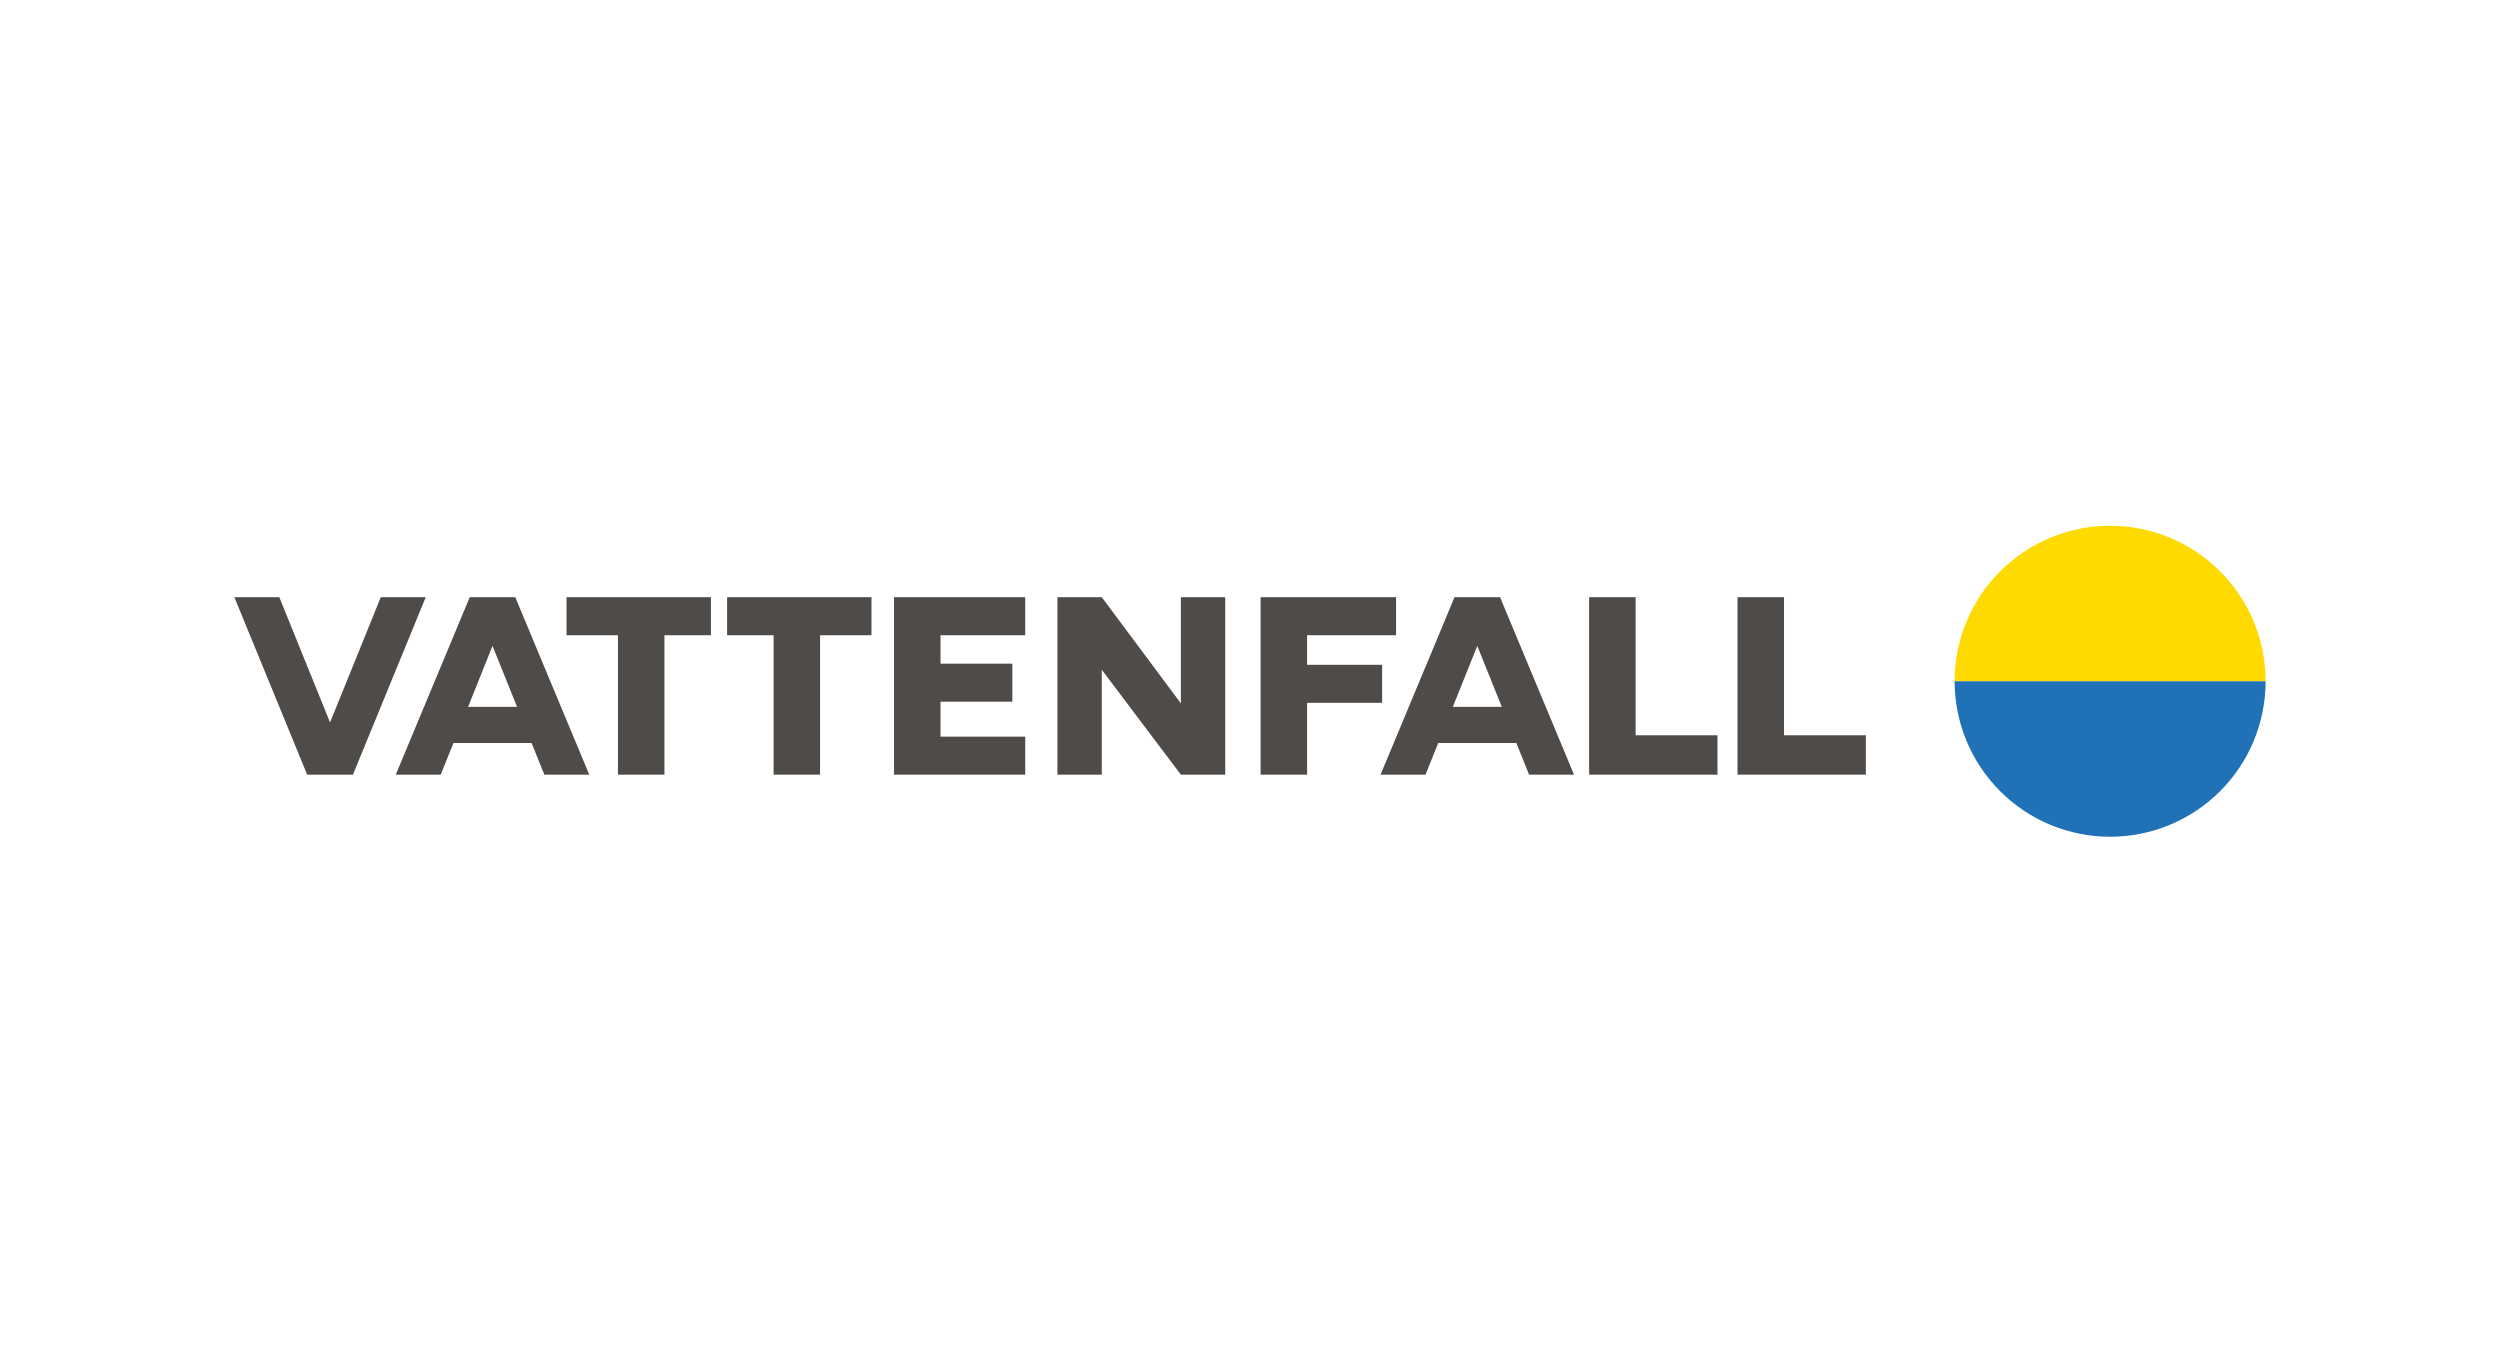
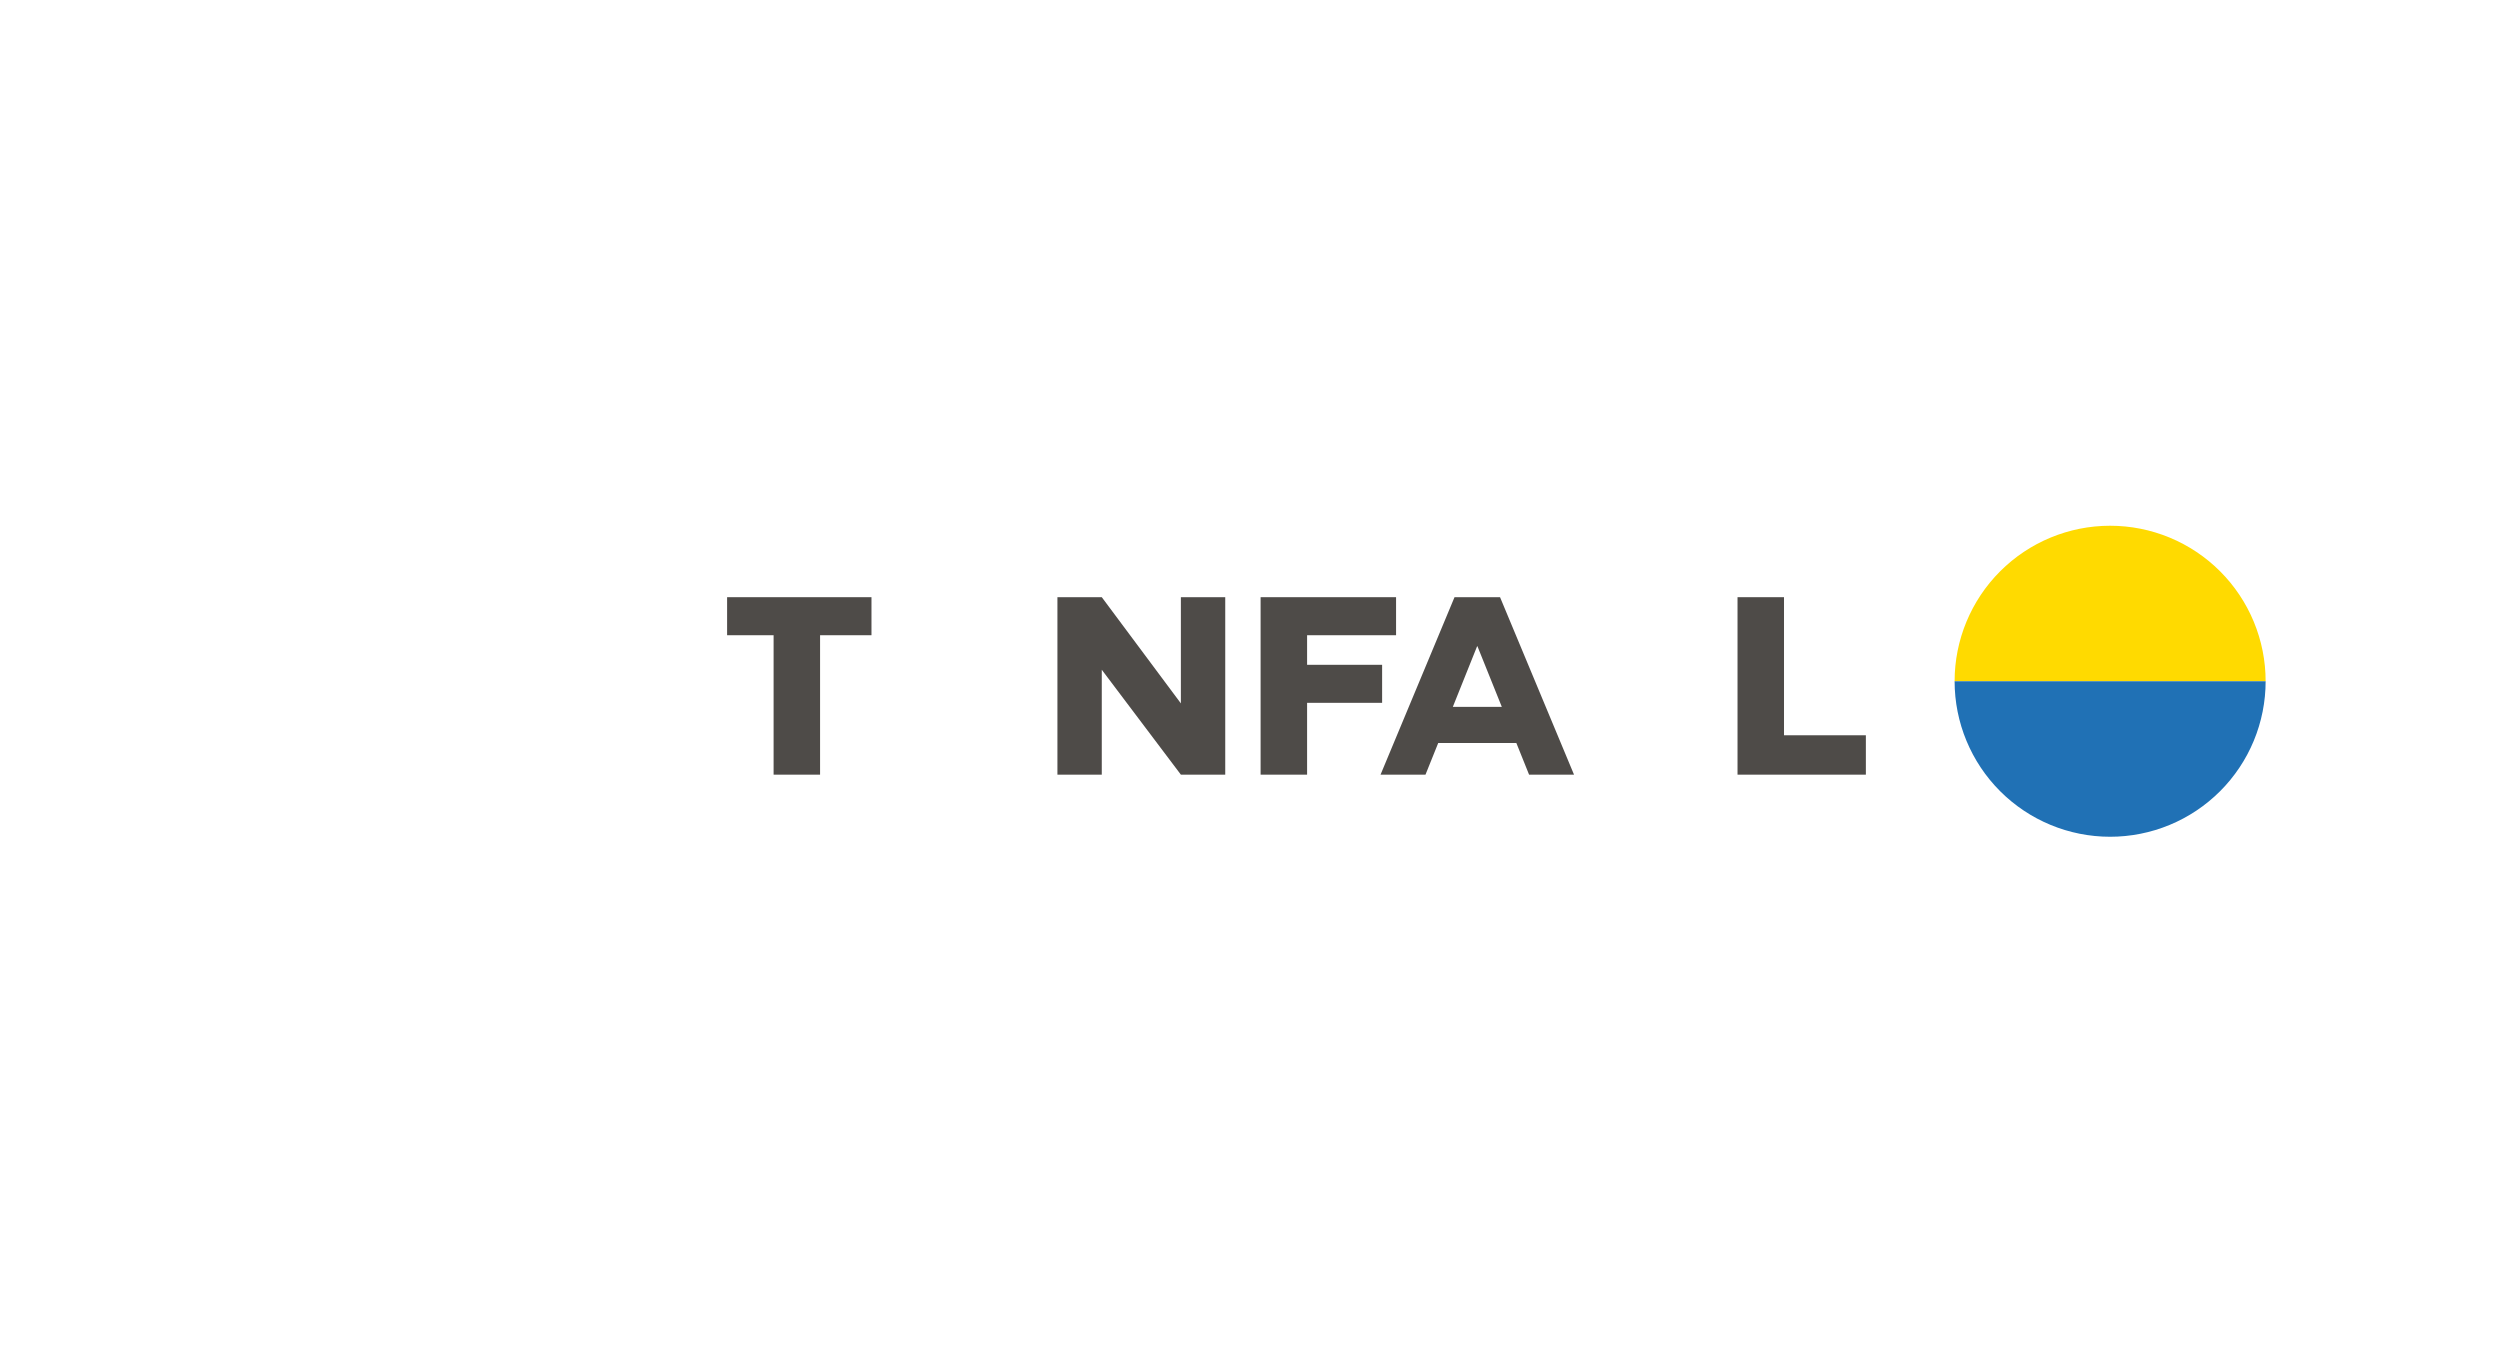
<svg xmlns="http://www.w3.org/2000/svg" width="800" height="436" viewBox="0 0 800 436" fill="none">
  <path d="M675.238 168.237C662.04 168.237 649.382 173.48 640.05 182.812C630.717 192.145 625.475 204.802 625.475 218H725.001C725.001 211.465 723.714 204.994 721.213 198.957C718.712 192.919 715.046 187.433 710.426 182.812C705.805 178.191 700.319 174.526 694.281 172.025C688.244 169.524 681.773 168.237 675.238 168.237Z" fill="#FFDA00" />
  <path d="M675.238 267.763C662.04 267.763 649.382 262.52 640.05 253.188C630.717 243.856 625.475 231.198 625.475 218H725.001C725.001 224.535 723.713 231.006 721.213 237.044C718.712 243.081 715.046 248.567 710.425 253.188C705.804 257.809 700.319 261.474 694.281 263.975C688.244 266.476 681.773 267.763 675.238 267.763Z" fill="#2071B5" />
-   <path d="M227.492 191.1H181.291V203.272H197.746V247.89H212.619V203.272H227.492V191.1Z" fill="#4E4B48" />
  <path d="M232.674 191.1V203.272H247.551V247.89H262.424V203.272H278.874V191.1H232.674Z" fill="#4E4B48" />
  <path d="M392.078 247.89V191.1H377.88V225.083L352.569 191.1H338.375V247.89H352.569V214.32L377.88 247.89H392.078Z" fill="#4E4B48" />
-   <path d="M286.088 247.89H300.961H328.078V235.723H300.961V224.547H323.946V212.375H300.961V203.272H328.078V191.1H286.088V247.89Z" fill="#4E4B48" />
  <path d="M403.393 247.89H418.27V224.905H442.278V212.738H418.27V203.272H446.741V191.1H403.393V247.89Z" fill="#4E4B48" />
-   <path d="M121.854 191.1L105.684 231.027H105.555L89.38 191.1H74.998L98.296 247.89H112.939L136.236 191.1H121.854Z" fill="#4E4B48" />
  <path d="M556.008 247.89H597.076V235.288H570.881V191.1H556.008V247.89Z" fill="#4E4B48" />
-   <path d="M508.523 247.89H549.592V235.288H523.396V191.1H508.523V247.89Z" fill="#4E4B48" />
  <path d="M489.306 247.892H503.687L480.014 191.101H465.446L441.773 247.892H456.155L460.233 237.751H485.227L489.306 247.892ZM464.908 226.192L472.679 206.795H472.777L480.577 226.19L464.908 226.192Z" fill="#4E4B48" />
-   <path d="M174.182 247.892H188.563L164.889 191.101H150.32L126.646 247.892H141.028L145.107 237.751H170.101L174.182 247.892ZM149.784 226.192L157.555 206.795H157.653L165.452 226.19L149.784 226.192Z" fill="#4E4B48" />
</svg>